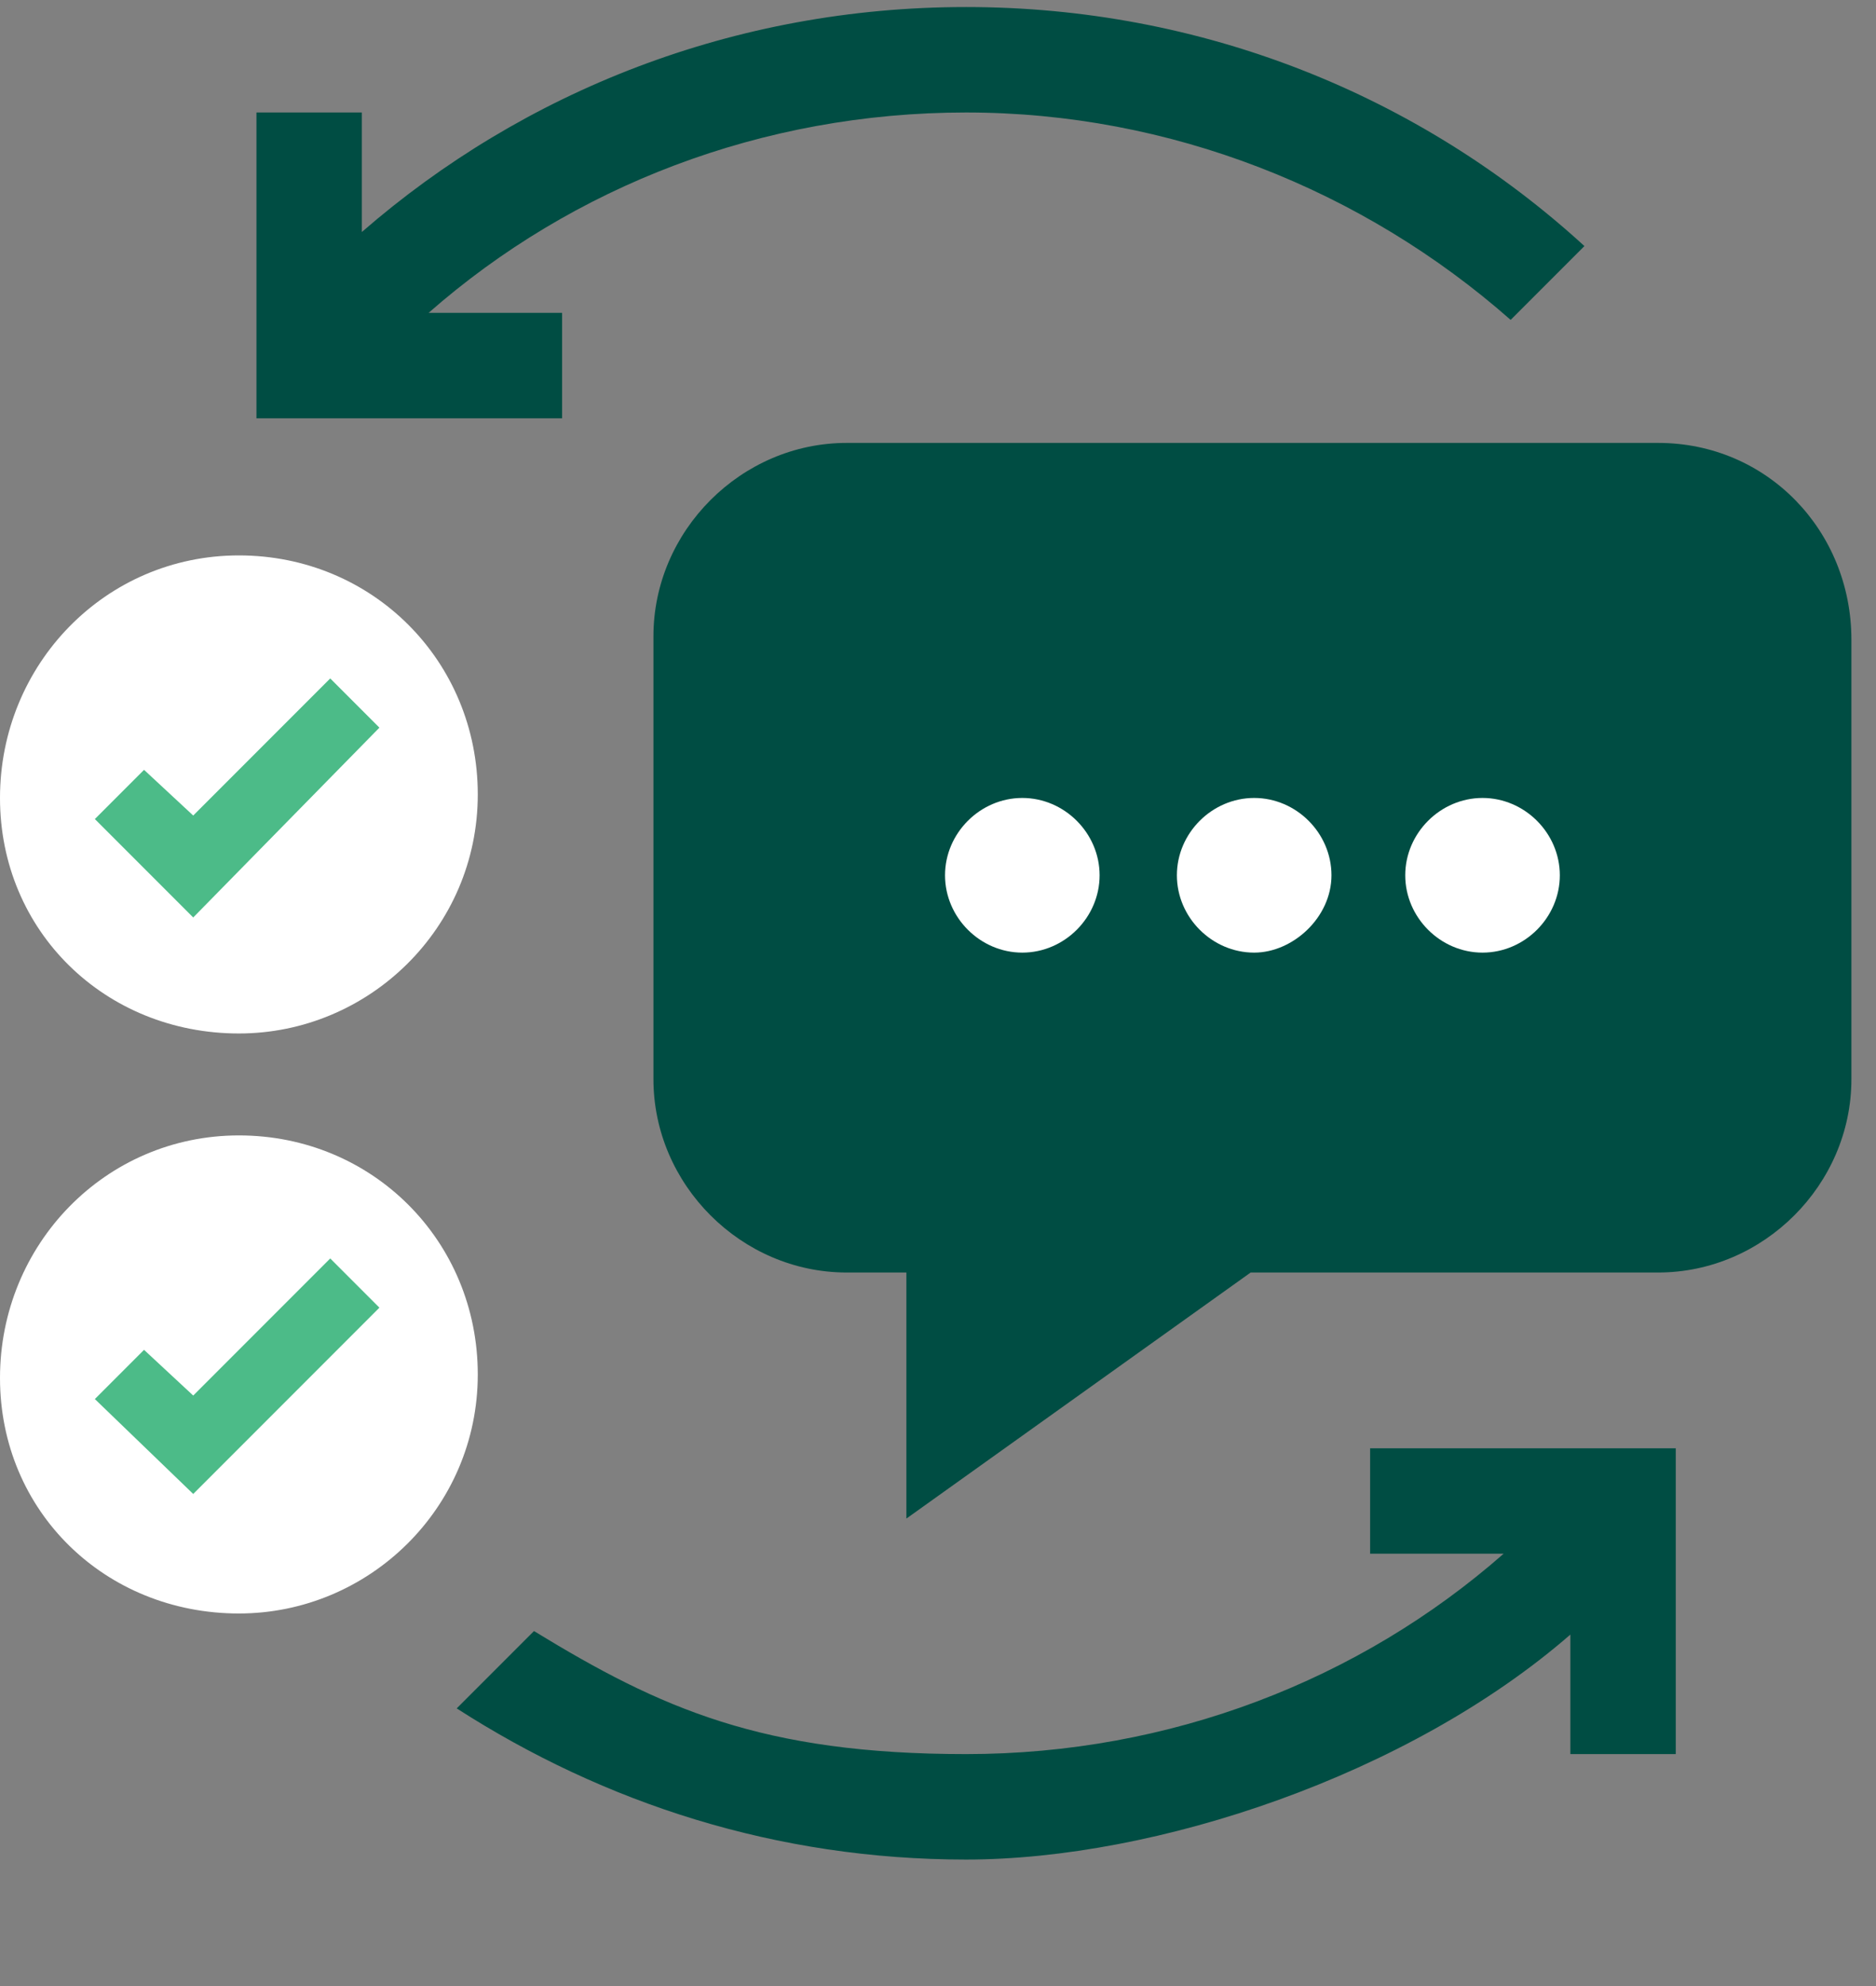
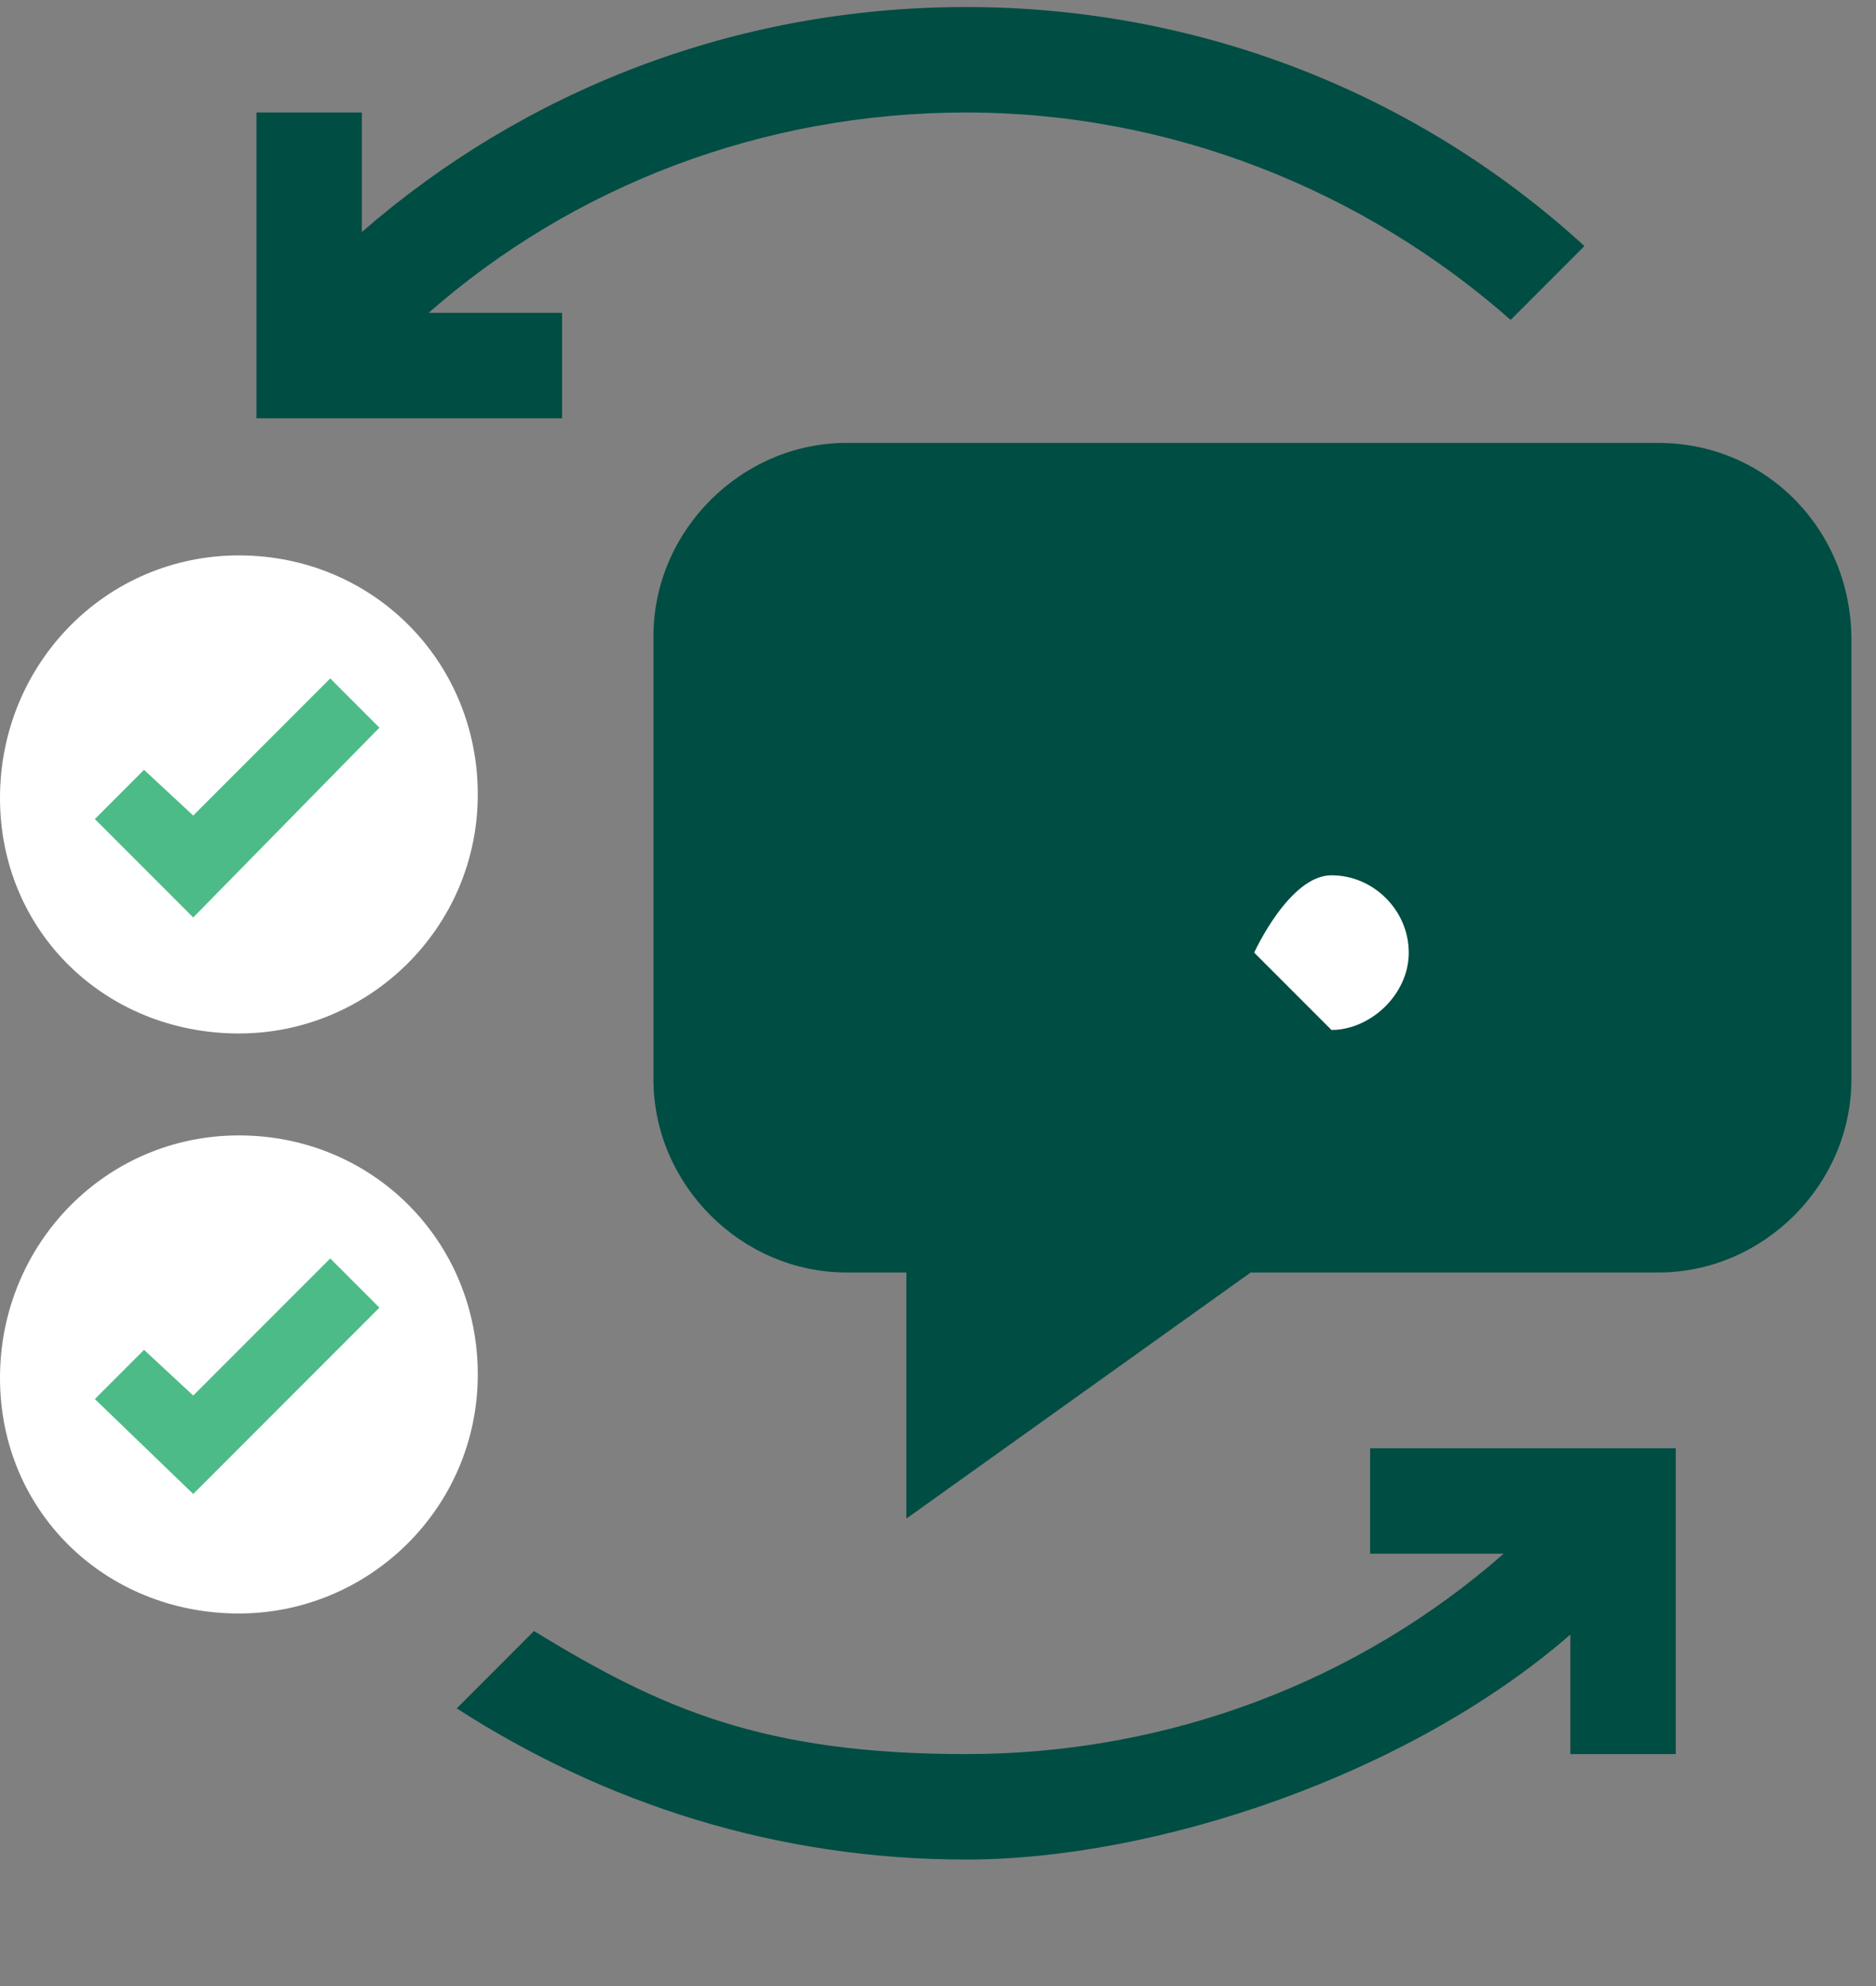
<svg xmlns="http://www.w3.org/2000/svg" id="Layer_1" version="1.1" viewBox="0 0 53.4 56.5">
  <rect x="0" y="0" width="53.4" height="56.5" fill="#808080" stroke="none" />
  <defs>
    <style>
      .st0 {
        fill: #4cbb88;
      }

      .st1 {
        fill: #fff;
      }

      .st2 {
        fill: #004d43;
      }
    </style>
  </defs>
  <path class="st2" d="M27.5.2C20.9.2,14.9,2.6,10.3,6.6v-3.4h-3v8.7h8.7v-3h-3.8c4.1-3.6,9.5-5.7,15.3-5.7s11.3,2.2,15.5,5.9l2.1-2.1C40.4,2.7,34.2.2,27.5.2h0Z" />
  <path class="st2" d="M39,41.2v3h3.8c-4.1,3.6-9.5,5.7-15.3,5.7s-8.7-1.3-12.3-3.5l-2.2,2.2c4.2,2.7,9.1,4.3,14.5,4.3s12.6-2.4,17.2-6.4v3.4h3v-8.7h-8.7Z" />
  <path class="st1" d="M6.8,29.4c3.7,0,6.8-3,6.8-6.8s-3-6.8-6.8-6.8S0,18.9,0,22.7s3,6.7,6.8,6.7" />
  <polygon class="st0" points="5.5 26.1 2.7 23.3 4.1 21.9 5.5 23.2 9.4 19.3 10.8 20.7 5.5 26.1" />
  <path class="st1" d="M6.8,45.9c3.7,0,6.8-3,6.8-6.8s-3-6.8-6.8-6.8-6.8,3.1-6.8,6.9,3,6.7,6.8,6.7" />
  <polygon class="st0" points="5.5 42.5 2.7 39.8 4.1 38.4 5.5 39.7 9.4 35.8 10.8 37.2 5.5 42.5" />
  <g>
    <path class="st2" d="M47.2,12.6h-23.1c-3,0-5.5,2.5-5.5,5.5v12.6c0,3,2.5,5.5,5.5,5.5h1.7v7l9.8-7h11.6c3,0,5.5-2.5,5.5-5.5v-12.5c0-3.1-2.4-5.6-5.5-5.6h0Z" />
-     <path class="st1" d="M42.2,27.1c-1.2,0-2.2-1-2.2-2.2s1-2.2,2.2-2.2,2.2,1,2.2,2.2-1,2.2-2.2,2.2" />
-     <path class="st1" d="M35.7,27.1c-1.2,0-2.2-1-2.2-2.2s1-2.2,2.2-2.2,2.2,1,2.2,2.2-1.1,2.2-2.2,2.2" />
-     <path class="st1" d="M29.1,27.1c-1.2,0-2.2-1-2.2-2.2s1-2.2,2.2-2.2,2.2,1,2.2,2.2-1,2.2-2.2,2.2" />
+     <path class="st1" d="M35.7,27.1s1-2.2,2.2-2.2,2.2,1,2.2,2.2-1.1,2.2-2.2,2.2" />
  </g>
</svg>